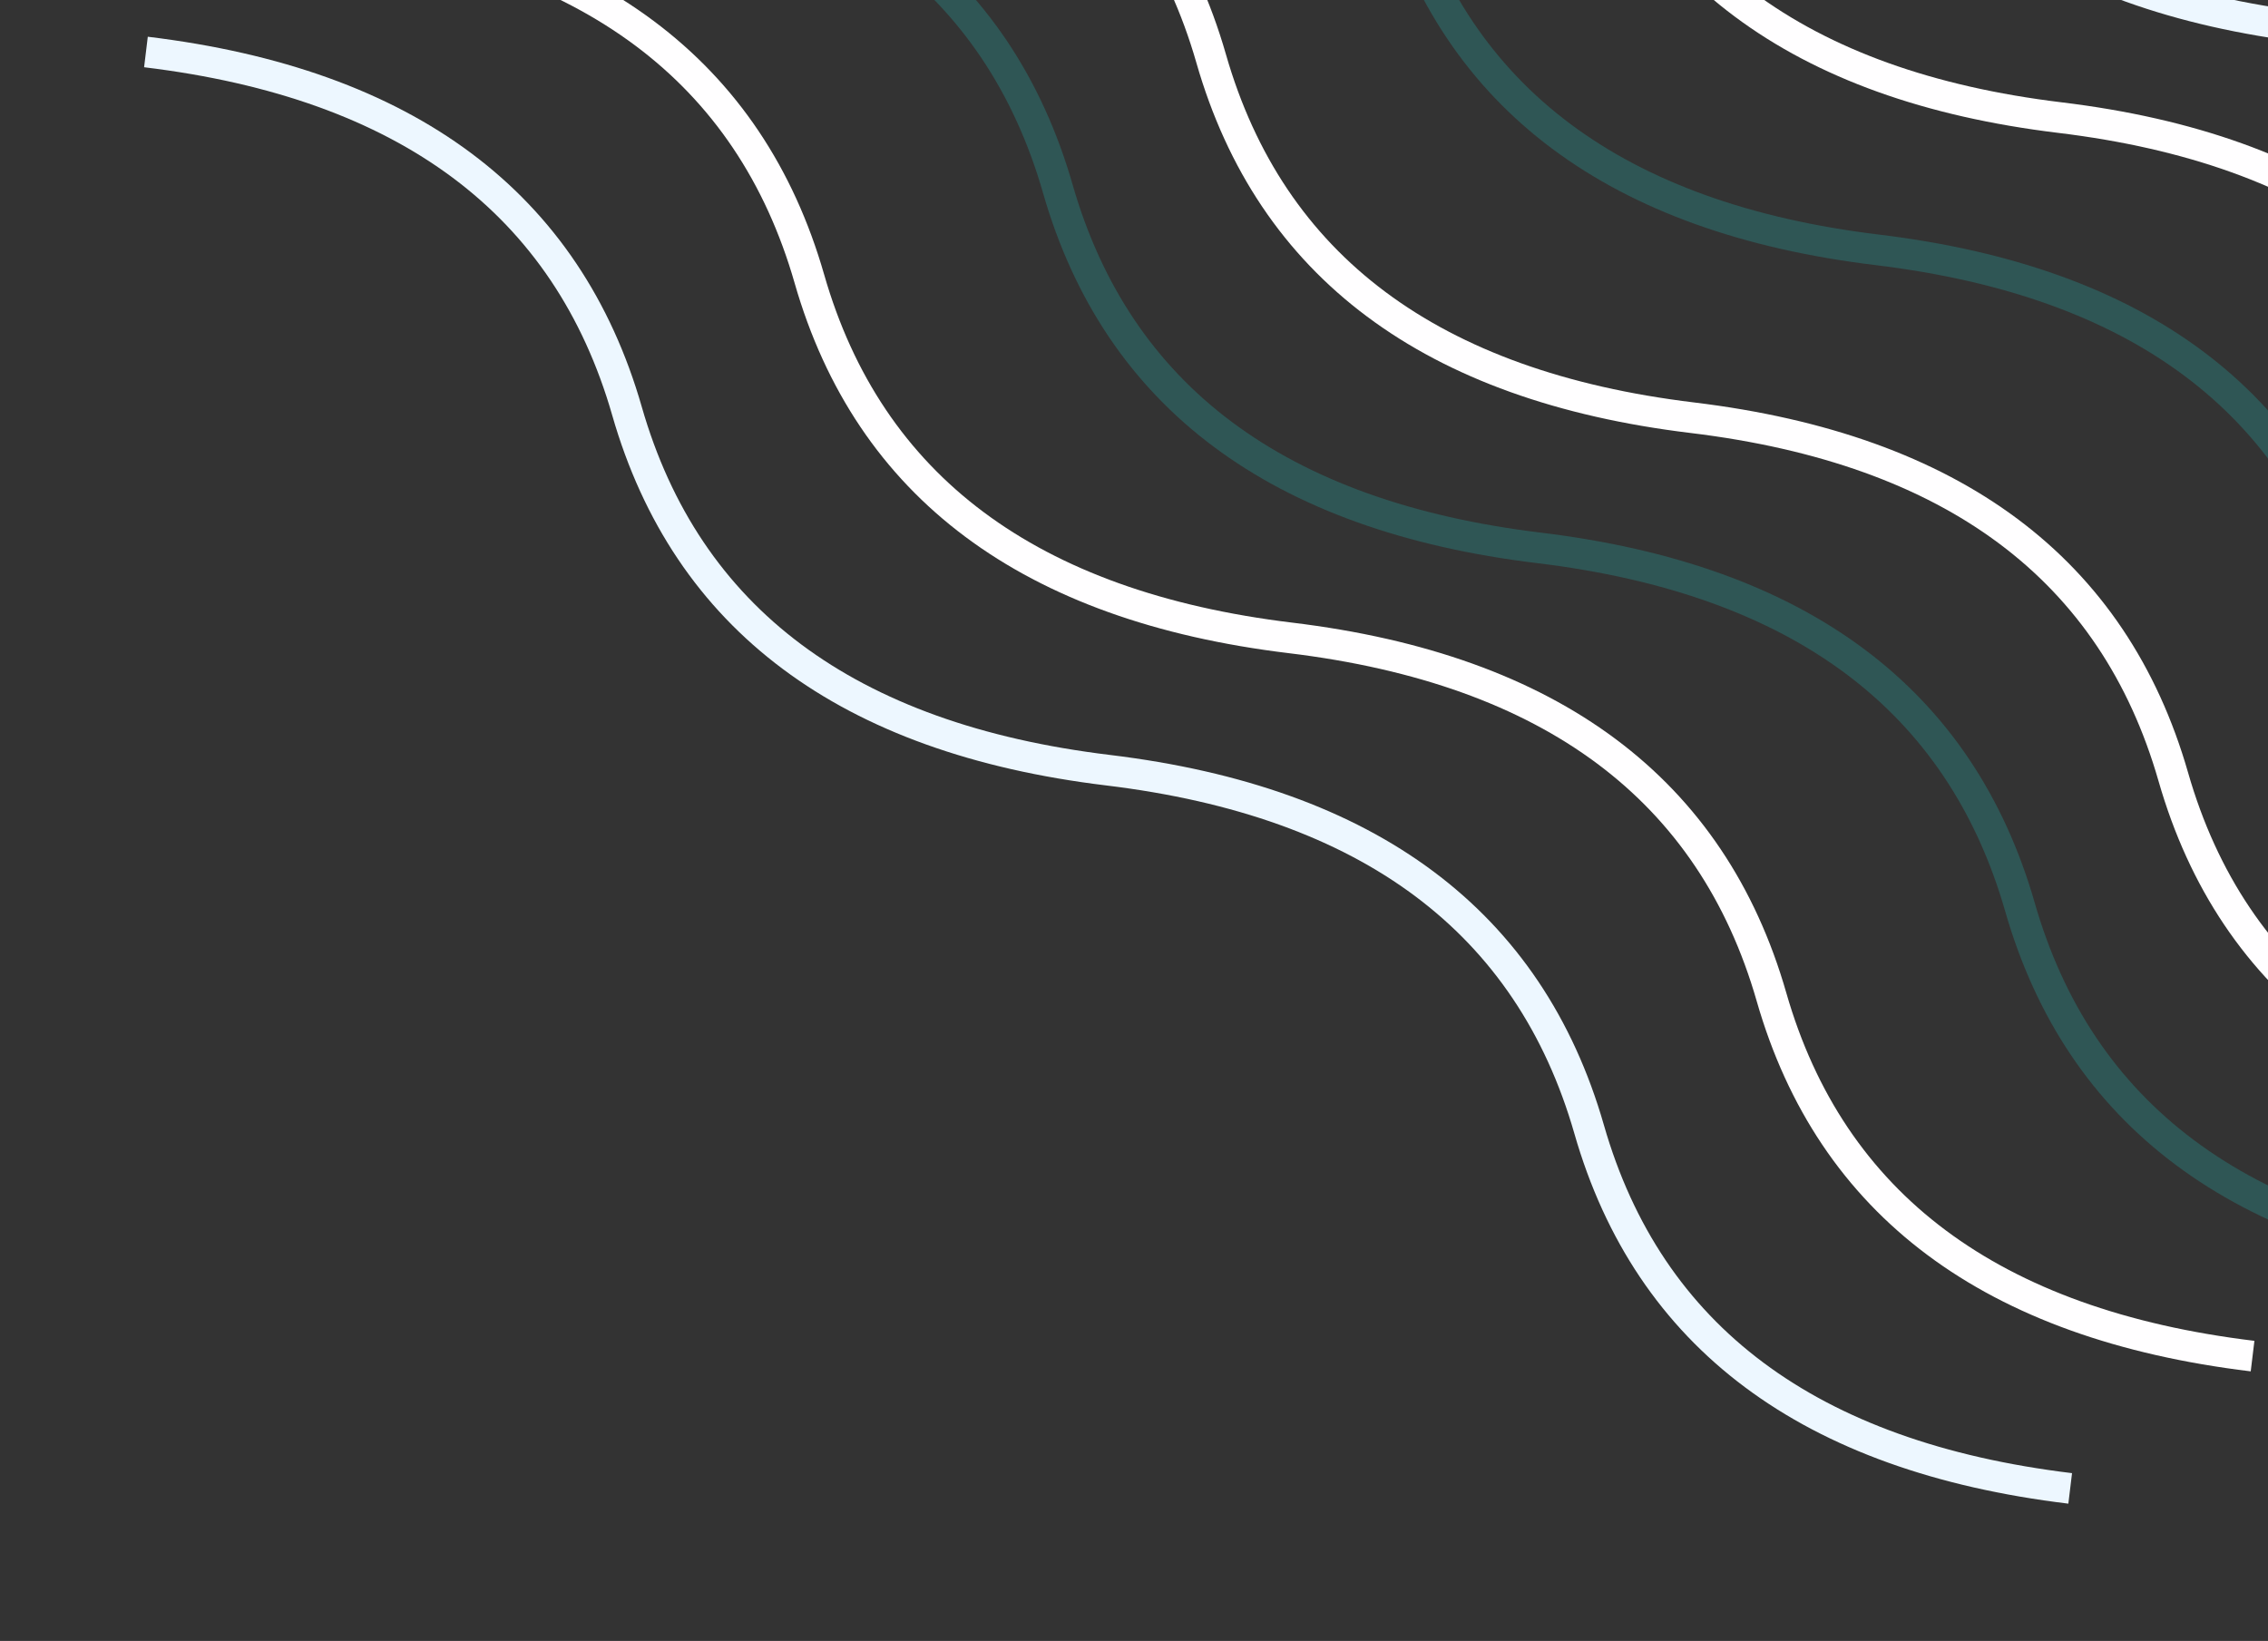
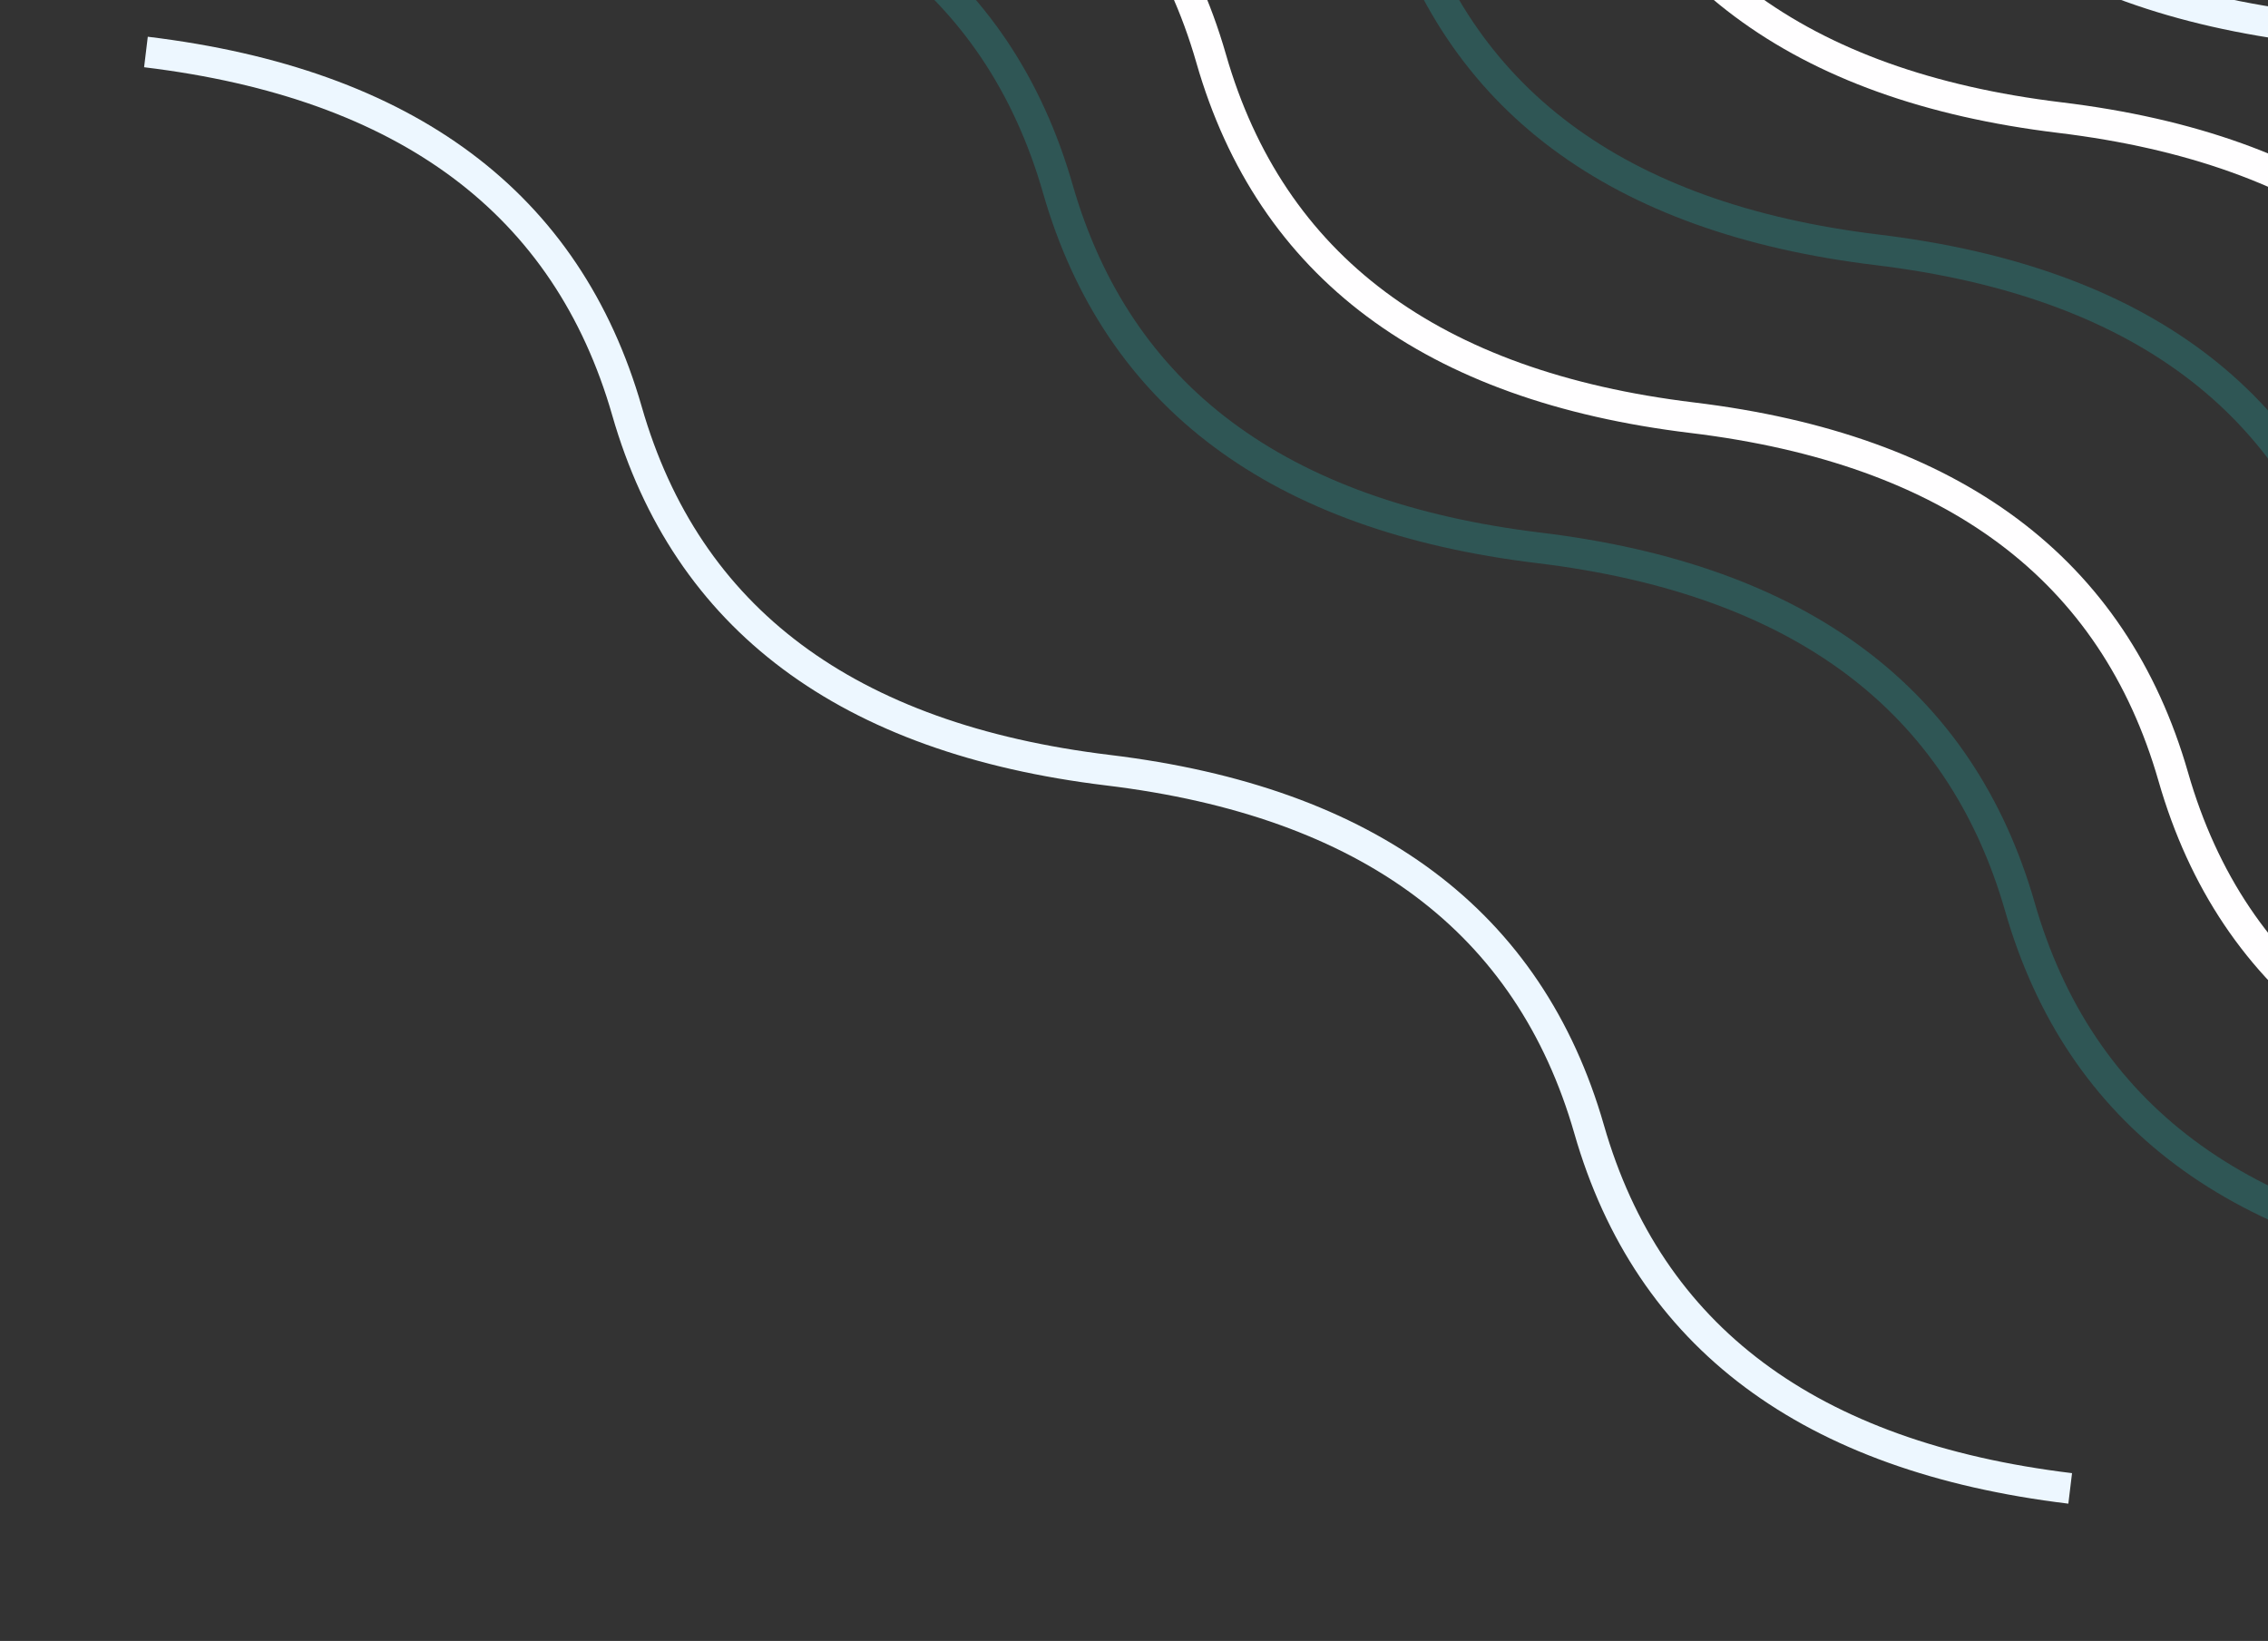
<svg xmlns="http://www.w3.org/2000/svg" width="369" height="267" viewBox="0 0 369 267" fill="none">
  <rect x="0" y="0" width="369" height="267" fill="#333333" stroke="none" />
  <path d="M219.003 -112.375C261.469 -107.234 287.558 -87.757 297.271 -53.945C306.983 -20.133 333.073 -0.656 375.539 4.485C418.005 9.626 444.094 29.103 453.807 62.915C463.519 96.727 489.609 116.204 532.075 121.345" stroke="#EDF7FF" stroke-width="5" />
  <path d="M148.911 -76.204C191.377 -71.063 217.466 -51.587 227.179 -17.774C236.891 16.038 262.981 35.515 305.447 40.656C347.913 45.797 374.002 65.273 383.715 99.086C393.427 132.898 419.517 152.375 461.983 157.516" stroke="#23B9B5" stroke-opacity="0.26" stroke-width="5" />
  <path d="M243.954 -133.553C286.42 -128.412 312.509 -108.935 322.222 -75.123C331.934 -41.311 358.024 -21.834 400.49 -16.693C442.956 -11.552 469.045 7.925 478.758 41.737C488.47 75.549 514.56 95.026 557.026 100.167" stroke="#FFFEFF" stroke-width="5" />
  <path d="M178.583 -97.728C221.049 -92.587 247.138 -73.11 256.851 -39.298C266.563 -5.485 292.653 13.991 335.119 19.132C377.585 24.273 403.674 43.75 413.387 77.562C423.099 111.375 449.189 130.851 491.655 135.992" stroke="#FFFEFF" stroke-width="5" />
  <path d="M93.837 -27.715C136.303 -22.574 162.392 -3.097 172.105 30.715C181.817 64.527 207.907 84.004 250.373 89.145C292.839 94.286 318.928 113.763 328.641 147.575C338.353 181.387 364.443 200.864 406.909 206.005" stroke="#23B9B5" stroke-opacity="0.26" stroke-width="5" />
  <path d="M23.745 8.459C66.211 13.6 92.3 33.077 102.013 66.889C111.725 100.701 137.815 120.178 180.281 125.319C222.747 130.46 248.836 149.937 258.549 183.749C268.261 217.561 294.351 237.038 336.817 242.179" stroke="#EDF7FF" stroke-width="5" />
  <path d="M118.788 -48.894C161.254 -43.753 187.343 -24.276 197.056 9.536C206.768 43.349 232.858 62.825 275.324 67.966C317.79 73.107 343.879 92.584 353.592 126.396C363.304 160.209 389.394 179.685 431.86 184.826" stroke="#FFFEFF" stroke-width="5" />
-   <path d="M53.417 -13.067C95.883 -7.926 121.972 11.551 131.685 45.363C141.397 79.176 167.487 98.652 209.953 103.793C252.419 108.935 278.508 128.411 288.221 162.223C297.933 196.036 324.023 215.512 366.489 220.653" stroke="#FFFEFF" stroke-width="5" />
  <path d="M345.776 -193.073C388.242 -187.931 414.331 -168.455 424.044 -134.642C433.757 -100.83 459.846 -81.353 502.312 -76.212C544.778 -71.071 570.867 -51.595 580.58 -17.782C590.293 16.03 616.382 35.507 658.848 40.648" stroke="#EDF7FF" stroke-width="5" />
-   <path d="M275.68 -156.902C318.146 -151.761 344.236 -132.284 353.948 -98.472C363.661 -64.659 389.75 -45.183 432.216 -40.041C474.682 -34.901 500.772 -15.424 510.484 18.389C520.197 52.201 546.286 71.677 588.752 76.819" stroke="#EDF7FF" stroke-width="5" />
-   <path d="M370.723 -214.252C413.189 -209.111 439.279 -189.634 448.991 -155.822C458.704 -122.01 484.793 -102.533 527.259 -97.392C569.725 -92.251 595.815 -72.774 605.527 -38.962C615.24 -5.15 641.329 14.327 683.795 19.468" stroke="#FFFEFF" stroke-width="5" />
+   <path d="M370.723 -214.252C458.704 -122.01 484.793 -102.533 527.259 -97.392C569.725 -92.251 595.815 -72.774 605.527 -38.962C615.24 -5.15 641.329 14.327 683.795 19.468" stroke="#FFFEFF" stroke-width="5" />
  <path d="M305.35 -178.426C347.816 -173.285 373.906 -153.808 383.618 -119.996C393.331 -86.184 419.42 -66.707 461.886 -61.566C504.352 -56.425 530.442 -36.948 540.154 -3.136C549.867 30.676 575.956 50.153 618.422 55.294" stroke="#FFFEFF" stroke-width="5" />
</svg>